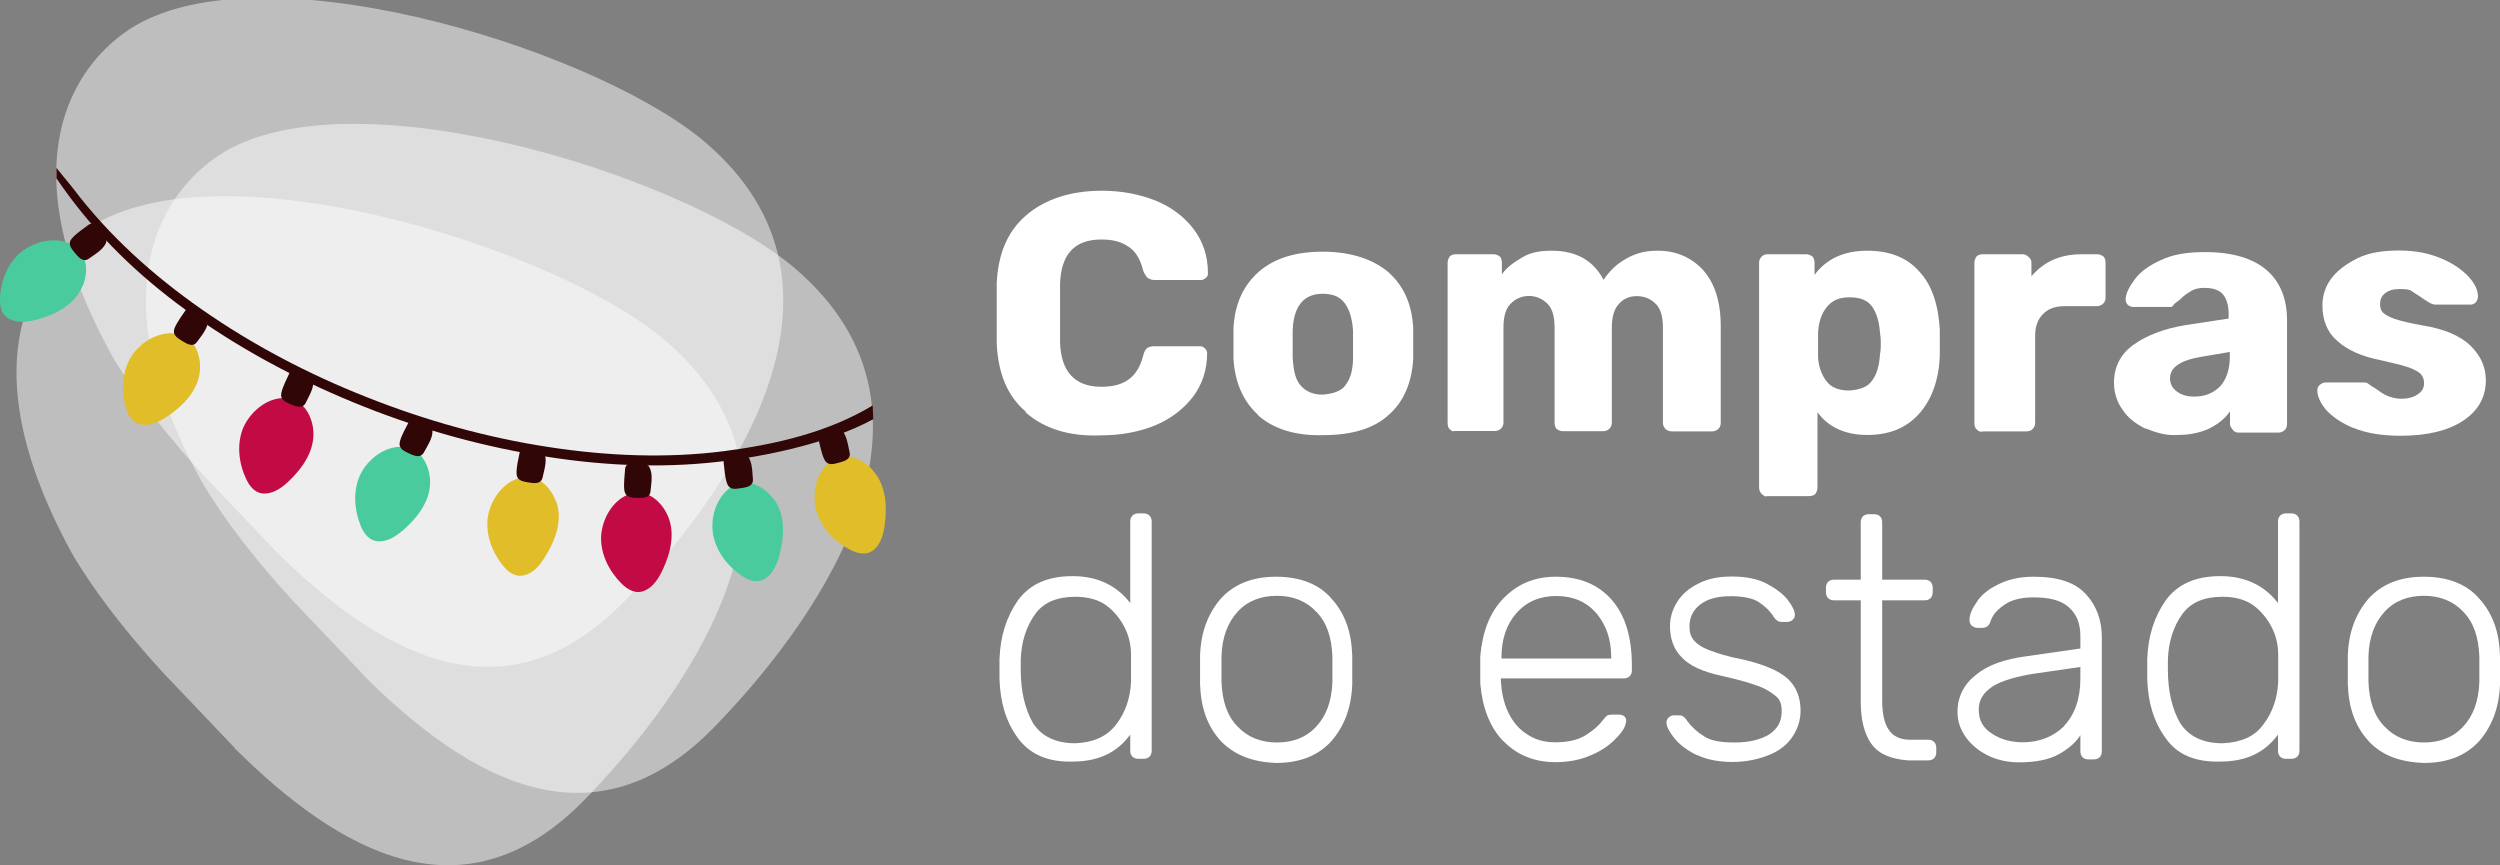
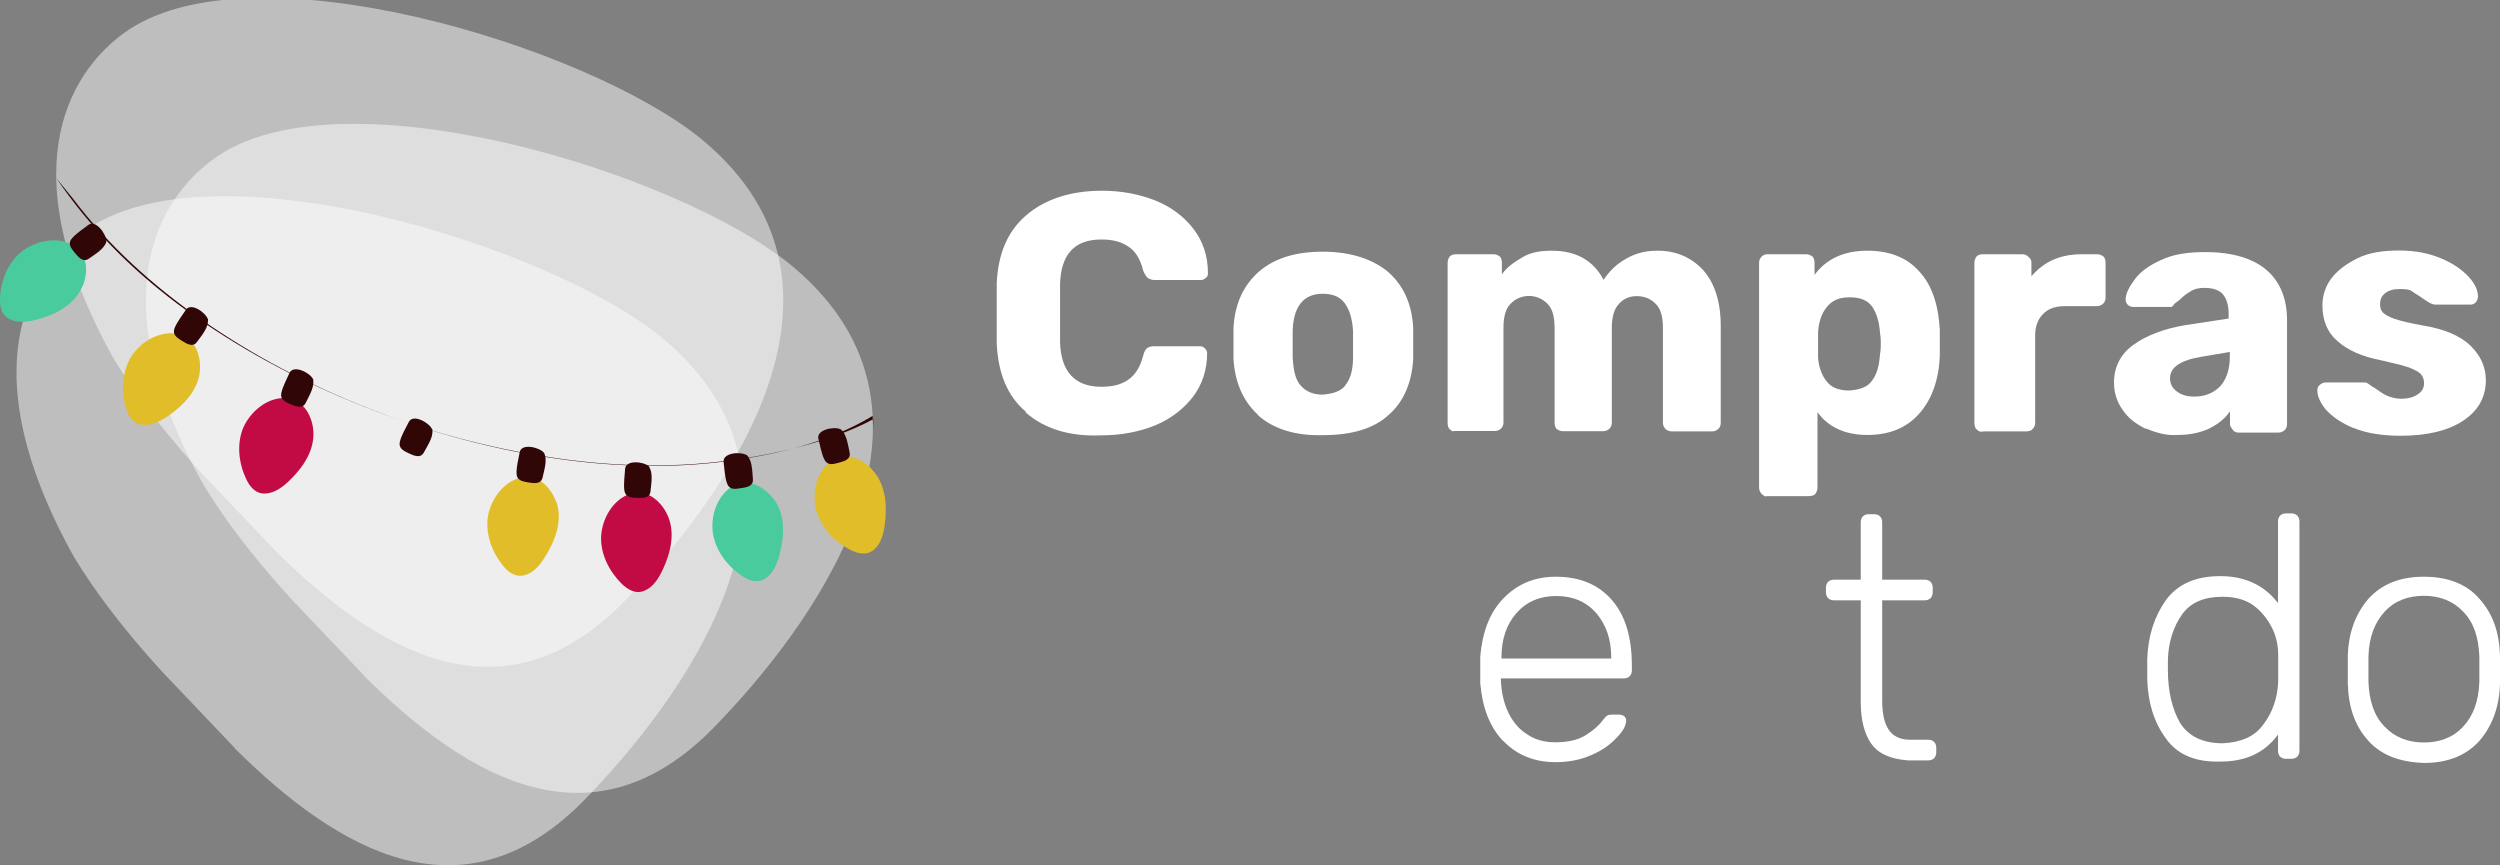
<svg xmlns="http://www.w3.org/2000/svg" id="Layer_1" version="1.1" viewBox="0 0 127.14 44.01">
  <rect x="0" y="0" width="127.14" height="44.01" fill="#808080" stroke="none" />
  <defs>
    <style>
      .st0 {
        fill: #49cb9d;
      }

      .st1 {
        fill: #310607;
      }

      .st2 {
        fill: #c20b45;
      }

      .st3, .st4 {
        isolation: isolate;
      }

      .st5, .st4 {
        fill: #fff;
      }

      .st6 {
        fill: #e1bd2a;
      }

      .st4 {
        opacity: .49;
      }
    </style>
  </defs>
  <g>
    <path class="st4" d="M18.5,34.36c5.39,5.35,11.72,8.93,17.87,2.57,4.45-4.59,13.24-15.7,3.87-23.44-5.79-4.74-23.07-10.05-29.4-5.39-2.24,1.63-6.08,6.29-.65,16.27,0,0,1.37,2.57,4.74,6.22h0l3.58,3.76" />
    <path class="st4" d="M11.92,38.04c5.39,5.35,11.72,8.93,17.87,2.57,4.45-4.59,13.24-15.7,3.87-23.44-5.79-4.74-23.07-10.05-29.4-5.39-2.24,1.63-6.08,6.29-.65,16.27,0,0,1.37,2.57,4.74,6.22h0l3.58,3.76" />
    <path class="st4" d="M13.94,27.95c5.39,5.35,11.72,8.93,17.87,2.57,4.45-4.59,13.24-15.7,3.87-23.44C29.89,2.35,12.61-2.97,6.28,1.7c-2.24,1.63-6.08,6.29-.65,16.27,0,0,1.37,2.57,4.74,6.22h0l3.58,3.76" />
    <g class="st3">
      <path class="st5" d="M52.17,20.94c-.94-.8-1.41-1.95-1.48-3.47v-3.07c.07-1.48.54-2.64,1.52-3.47.94-.8,2.24-1.23,3.83-1.23,1.01,0,1.92.18,2.75.51.8.33,1.45.83,1.92,1.45s.72,1.37.72,2.21v.04c0,.11-.04.18-.11.22-.07.07-.14.11-.25.11h-2.35c-.14,0-.25-.04-.36-.11-.07-.07-.14-.18-.22-.36-.14-.58-.4-1.01-.76-1.23-.36-.25-.8-.36-1.37-.36-1.37,0-2.06.76-2.1,2.28v2.93c.04,1.52.76,2.28,2.1,2.28.58,0,1.01-.11,1.37-.36s.61-.65.76-1.23c.04-.18.11-.29.18-.36s.22-.11.36-.11h2.35c.11,0,.18.04.25.11s.11.14.11.25c0,.83-.25,1.59-.72,2.21-.47.61-1.12,1.12-1.92,1.45s-1.74.51-2.75.51c-1.59.07-2.89-.33-3.83-1.16Z" />
      <path class="st5" d="M64,21.12c-.76-.69-1.19-1.63-1.27-2.86v-1.59c.07-1.23.51-2.17,1.3-2.86.8-.69,1.88-1.01,3.25-1.01s2.5.36,3.29,1.01c.8.69,1.23,1.63,1.3,2.86v1.59c-.07,1.23-.51,2.21-1.27,2.86-.76.69-1.88,1.01-3.33,1.01-1.41.04-2.53-.33-3.29-1.01ZM68.41,19.6c.25-.29.4-.76.4-1.41v-1.37c-.04-.61-.18-1.08-.43-1.41s-.61-.47-1.12-.47c-.94,0-1.48.61-1.52,1.88v1.37c.04.65.14,1.12.4,1.41.25.29.61.47,1.12.47.54-.04.94-.18,1.16-.47Z" />
      <path class="st5" d="M73.73,21.84c-.07-.07-.11-.18-.11-.33v-8.14c0-.14.04-.22.11-.33.07-.07.18-.11.33-.11h1.88c.14,0,.22.04.33.11.07.07.11.18.11.33v.58c.25-.36.61-.61,1.05-.87s.94-.33,1.48-.33c1.27,0,2.13.51,2.64,1.48.29-.43.65-.8,1.16-1.08.51-.29,1.01-.4,1.59-.4.94,0,1.7.33,2.31.98.58.65.9,1.59.9,2.86v4.92c0,.11-.04.22-.11.29s-.18.14-.33.14h-2.03c-.14,0-.22-.04-.33-.11-.07-.07-.14-.18-.14-.33v-4.81c0-.58-.11-.98-.36-1.23s-.54-.4-.98-.4c-.36,0-.69.14-.9.4-.25.25-.36.69-.36,1.23v4.81c0,.11-.04.22-.11.29-.07.07-.18.14-.33.14h-2.03c-.14,0-.22-.04-.33-.11-.07-.07-.11-.18-.11-.33v-4.81c0-.58-.11-.98-.36-1.23s-.58-.4-.94-.4-.69.14-.94.4-.36.65-.36,1.23v4.81c0,.11-.04.22-.11.29s-.18.14-.33.14h-2.06c-.07.04-.14,0-.25-.11Z" />
      <path class="st5" d="M89.6,25.13c-.07-.07-.14-.18-.14-.33v-11.43c0-.14.04-.22.14-.33.07-.07.18-.11.29-.11h1.95c.14,0,.22.04.33.11.07.07.11.18.11.33v.61c.61-.83,1.52-1.23,2.68-1.23s2.03.36,2.64,1.05c.65.69.98,1.7,1.05,2.97v1.3c-.04,1.23-.4,2.24-1.05,2.97s-1.52,1.08-2.64,1.08-1.99-.4-2.53-1.16v3.83c0,.14-.04.22-.11.33-.07.07-.18.11-.33.11h-2.1c-.11.04-.18,0-.29-.11ZM95.21,19.35c.25-.33.36-.76.4-1.34.04-.22.04-.4.04-.54s0-.29-.04-.54c-.04-.58-.18-1.01-.4-1.34-.25-.33-.61-.47-1.16-.47s-.9.18-1.16.51-.4.76-.43,1.27v1.3c.04.47.18.87.43,1.19.25.33.65.47,1.16.47.54-.04.94-.18,1.16-.51Z" />
      <path class="st5" d="M100.52,21.84c-.07-.07-.11-.18-.11-.33v-8.14c0-.14.04-.22.11-.33.07-.07.18-.11.33-.11h1.99c.14,0,.22.04.33.14s.14.18.14.29v.69c.65-.76,1.48-1.12,2.57-1.12h.76c.14,0,.22.04.33.11.07.07.11.18.11.33v1.77c0,.11-.04.22-.11.29-.07.07-.18.14-.33.14h-1.66c-.47,0-.83.14-1.08.4-.25.25-.4.61-.4,1.08v4.45c0,.14-.04.22-.14.33-.07.07-.18.11-.33.11h-2.17c-.14.04-.25,0-.33-.11Z" />
      <path class="st5" d="M109.13,21.81c-.51-.25-.9-.54-1.19-.98-.29-.4-.43-.87-.43-1.37,0-.8.33-1.45.98-1.92.65-.47,1.56-.83,2.68-1.01l2.17-.33v-.25c0-.43-.11-.76-.29-.98-.18-.22-.51-.33-.94-.33-.25,0-.47.04-.65.14-.18.11-.36.22-.54.4-.14.14-.29.22-.36.29-.04.11-.11.14-.18.14h-1.88c-.11,0-.22-.04-.29-.11-.07-.07-.11-.18-.11-.25,0-.33.18-.65.47-1.05.29-.4.76-.72,1.34-.98.61-.29,1.34-.4,2.24-.4,1.41,0,2.46.33,3.15.94.69.61,1.01,1.48,1.01,2.53v5.28c0,.11-.04.22-.11.29-.07.07-.18.14-.33.14h-2.03c-.11,0-.22-.04-.29-.14s-.14-.18-.14-.29v-.65c-.25.36-.61.65-1.05.87-.47.22-1.01.33-1.63.33-.54.04-1.08-.11-1.59-.33ZM112.89,19.67c.33-.36.51-.87.51-1.52v-.25l-1.48.25c-1.05.18-1.56.54-1.56,1.08,0,.29.11.51.36.69s.54.25.87.25c.54,0,.98-.18,1.3-.51Z" />
      <path class="st5" d="M119.69,21.77c-.61-.25-1.08-.58-1.41-.94-.29-.36-.43-.69-.43-.98,0-.11.04-.22.14-.29s.18-.11.29-.11h1.99c.07,0,.14.04.18.07.14.11.25.18.33.22.25.18.47.33.65.4s.43.14.69.14c.33,0,.61-.07.83-.22.22-.14.33-.33.33-.58,0-.18-.07-.36-.18-.47s-.33-.22-.61-.33c-.33-.11-.8-.22-1.41-.36-.94-.18-1.7-.51-2.21-.98-.51-.43-.76-1.05-.76-1.81,0-.47.14-.94.43-1.34s.76-.76,1.34-1.05c.58-.29,1.3-.4,2.13-.4s1.52.14,2.13.4c.61.25,1.08.58,1.41.94s.47.69.47,1.01c0,.11-.04.18-.11.29-.07.07-.18.11-.25.11h-1.81c-.11,0-.18-.04-.25-.07-.14-.07-.29-.18-.4-.25-.18-.14-.4-.25-.54-.36s-.4-.11-.65-.11c-.29,0-.54.07-.72.22-.18.14-.25.33-.25.54,0,.18.04.33.14.43s.29.22.61.33.8.22,1.41.33c1.12.18,1.95.54,2.46,1.05s.76,1.08.76,1.74c0,.87-.4,1.56-1.16,2.06s-1.81.76-3.18.76c-.98,0-1.77-.14-2.39-.4Z" />
    </g>
    <g class="st3">
-       <path class="st5" d="M51.77,37.54c-.61-.83-.9-1.81-.94-3v-1.01c.04-1.19.36-2.17.94-3,.61-.83,1.52-1.23,2.78-1.23s2.24.47,2.93,1.37v-4.16c0-.11.04-.22.11-.29s.18-.11.29-.11h.29c.11,0,.22.04.29.11s.11.18.11.29v11.68c0,.11-.04.22-.11.29s-.18.11-.29.11h-.29c-.11,0-.22-.04-.29-.11s-.11-.18-.11-.29v-.83c-.69.94-1.66,1.37-2.93,1.37-1.23.04-2.17-.36-2.78-1.19ZM56.76,36.85c.47-.61.72-1.34.76-2.17v-1.37c0-.51-.11-.98-.33-1.41-.22-.43-.54-.83-.94-1.12s-.94-.43-1.56-.43c-.94,0-1.63.29-2.06.9-.43.61-.69,1.37-.72,2.31v.51c0,1.08.22,1.99.61,2.68.43.69,1.16,1.05,2.17,1.05.9-.04,1.59-.33,2.06-.94Z" />
-       <path class="st5" d="M62.08,37.68c-.69-.76-1.01-1.7-1.05-2.89v-1.45c.04-1.19.4-2.13,1.05-2.89.69-.76,1.63-1.12,2.82-1.12s2.17.36,2.82,1.12c.69.76,1.01,1.7,1.05,2.89v1.45c-.04,1.19-.4,2.13-1.05,2.89-.69.76-1.63,1.12-2.82,1.12-1.19-.04-2.13-.4-2.82-1.12ZM66.93,36.96c.51-.54.8-1.3.83-2.28v-1.3c-.04-.98-.29-1.74-.83-2.28-.51-.54-1.19-.8-1.99-.8s-1.48.25-1.99.8-.8,1.3-.83,2.28v1.3c.04.98.29,1.74.83,2.28.51.54,1.19.8,1.99.8s1.48-.25,1.99-.8Z" />
      <path class="st5" d="M76.44,37.68c-.69-.72-1.05-1.7-1.16-2.93v-1.37c.11-1.23.47-2.21,1.16-2.93.69-.72,1.56-1.12,2.68-1.12,1.23,0,2.17.4,2.86,1.19.69.8,1.01,1.92,1.01,3.33v.25c0,.11-.04.22-.11.29-.07.07-.18.11-.29.11h-6.26v.18c.04.54.14,1.05.36,1.52.22.47.54.87.94,1.12.4.29.9.43,1.45.43.65,0,1.16-.11,1.56-.36.4-.25.69-.51.87-.76.11-.14.18-.22.25-.25s.14-.04.29-.04h.29c.11,0,.18.04.25.07.07.07.11.14.11.22,0,.25-.14.54-.47.87-.33.36-.72.65-1.3.9s-1.16.36-1.84.36c-1.05,0-1.95-.36-2.64-1.08ZM81.94,33.49v-.07c0-.9-.25-1.63-.76-2.24-.51-.58-1.19-.87-2.03-.87s-1.52.29-2.03.87c-.51.58-.76,1.34-.76,2.24v.07h5.57Z" />
-       <path class="st5" d="M86.31,38.41c-.51-.25-.9-.54-1.16-.87s-.4-.58-.4-.8c0-.11.04-.18.11-.25.07-.07.18-.11.25-.11h.25c.07,0,.14,0,.22.04.04.04.11.07.18.18.25.36.58.65.94.87.36.22.87.29,1.52.29.72,0,1.3-.14,1.74-.4.43-.29.65-.65.65-1.19,0-.33-.07-.58-.29-.76s-.47-.36-.87-.51-1.01-.33-1.81-.51c-1.05-.22-1.74-.54-2.13-.98-.4-.4-.58-.94-.58-1.56,0-.43.11-.83.36-1.23.25-.4.58-.69,1.08-.94.47-.25,1.05-.36,1.7-.36.69,0,1.3.11,1.77.36s.83.51,1.08.83c.25.33.36.58.36.76,0,.11-.04.18-.11.25-.07.07-.18.11-.29.11h-.25c-.18,0-.29-.07-.4-.22-.22-.36-.51-.61-.8-.8-.29-.18-.76-.29-1.41-.29-.69,0-1.19.14-1.56.43s-.54.65-.54,1.12c0,.29.07.51.22.69s.4.36.8.51.94.33,1.7.47c1.08.25,1.84.58,2.28.98.43.4.65.94.65,1.63,0,.47-.14.9-.4,1.3s-.65.72-1.19.94-1.16.36-1.88.36c-.65,0-1.3-.11-1.81-.36Z" />
      <path class="st5" d="M95.17,37.83c-.36-.51-.54-1.23-.54-2.13v-5.17h-1.37c-.11,0-.22-.04-.29-.11-.07-.07-.11-.18-.11-.29v-.25c0-.11.04-.22.11-.29.07-.07.18-.11.29-.11h1.37v-2.93c0-.11.04-.22.11-.29.07-.07.18-.11.29-.11h.29c.11,0,.22.04.29.11.07.07.11.18.11.29v2.93h2.17c.11,0,.22.04.29.11.07.07.11.18.11.29v.25c0,.11-.04.22-.11.29-.07.07-.18.11-.29.11h-2.17v5.1c0,.65.11,1.16.33,1.48.22.33.58.51,1.08.51h.94c.11,0,.22.04.29.11.07.07.11.18.11.29v.25c0,.11-.04.22-.11.29-.07.07-.18.11-.29.11h-1.05c-.87-.07-1.48-.33-1.84-.83Z" />
-       <path class="st5" d="M101.14,38.44c-.47-.22-.87-.54-1.16-.94-.29-.4-.43-.83-.43-1.3,0-.76.33-1.41.94-1.88.61-.51,1.48-.8,2.53-.94l2.78-.4v-.61c0-.65-.18-1.12-.58-1.48s-.98-.51-1.81-.51c-.58,0-1.08.11-1.45.36s-.61.51-.72.83c-.04.14-.11.25-.18.29s-.14.07-.25.07h-.25c-.11,0-.18-.04-.29-.11-.07-.07-.11-.18-.11-.29,0-.25.11-.54.36-.9.22-.36.58-.65,1.08-.9s1.08-.4,1.81-.4c1.27,0,2.13.29,2.68.9.54.58.8,1.34.8,2.17v5.82c0,.11-.04.22-.11.29-.07.07-.18.11-.29.11h-.29c-.11,0-.22-.04-.29-.11-.07-.07-.11-.18-.11-.29v-.83c-.25.4-.65.72-1.12.98s-1.16.4-1.99.4c-.58,0-1.08-.11-1.56-.33ZM104.97,36.92c.54-.58.83-1.37.83-2.42v-.58l-2.28.33c-.94.14-1.7.36-2.17.65-.51.33-.72.72-.72,1.19,0,.54.22.94.69,1.23.43.29.98.43,1.56.43.83,0,1.56-.29,2.1-.83Z" />
      <path class="st5" d="M110.14,37.54c-.61-.83-.9-1.81-.94-3v-1.01c.04-1.19.36-2.17.94-3,.61-.83,1.52-1.23,2.78-1.23s2.24.47,2.93,1.37v-4.16c0-.11.04-.22.11-.29.07-.07.18-.11.29-.11h.29c.11,0,.22.04.29.11.07.07.11.18.11.29v11.68c0,.11-.04.22-.11.29-.07.07-.18.11-.29.11h-.29c-.11,0-.22-.04-.29-.11-.07-.07-.11-.18-.11-.29v-.83c-.69.94-1.66,1.37-2.93,1.37-1.27.04-2.21-.36-2.78-1.19ZM115.1,36.85c.47-.61.72-1.34.76-2.17v-1.37c0-.51-.11-.98-.33-1.41s-.54-.83-.94-1.12-.94-.43-1.56-.43c-.94,0-1.63.29-2.06.9s-.69,1.37-.72,2.31v.51c0,1.08.22,1.99.61,2.68.43.69,1.16,1.05,2.17,1.05.9-.04,1.63-.33,2.06-.94Z" />
      <path class="st5" d="M120.45,37.68c-.69-.76-1.01-1.7-1.05-2.89v-1.45c.04-1.19.4-2.13,1.05-2.89.69-.76,1.63-1.12,2.82-1.12s2.17.36,2.82,1.12c.69.76,1.01,1.7,1.05,2.89v1.45c-.04,1.19-.4,2.13-1.05,2.89-.69.76-1.63,1.12-2.82,1.12-1.23-.04-2.17-.4-2.82-1.12ZM125.26,36.96c.51-.54.8-1.3.83-2.28v-1.3c-.04-.98-.29-1.74-.83-2.28-.51-.54-1.19-.8-1.99-.8s-1.48.25-1.99.8-.8,1.3-.83,2.28v1.3c.04.98.29,1.74.83,2.28.51.54,1.19.8,1.99.8s1.48-.25,1.99-.8Z" />
    </g>
  </g>
  <g>
    <path class="st0" d="M4.21,14.54c.3-.73.24-1.7-.54-2.1-.81-.42-1.85-.19-2.55.34C.42,13.33.05,14.24,0,15.12c-.02.45.06.91.51,1.12.44.21.97.12,1.42,0,.93-.26,1.89-.76,2.27-1.7Z" />
    <path class="st1" d="M5.41,12.27c0-.36-.54-1.12-.92-.83-.27.21-.6.42-.83.68-.23.26-.06.49.13.72.19.23.43.52.72.32.5-.34.78-.53.9-.86,0,0,0-.02,0-.03Z" />
    <path class="st6" d="M10.17,18.79c.05-.79-.32-1.69-1.19-1.82-.9-.14-1.81.41-2.29,1.14-.48.76-.53,1.73-.3,2.59.12.44.35.84.85.9.48.06.95-.2,1.33-.46.79-.55,1.54-1.33,1.6-2.34Z" />
    <path class="st1" d="M10.58,16.25c-.11-.35-.87-.89-1.13-.49-.19.29-.43.59-.57.92-.13.33.1.48.35.64.26.16.57.36.78.08.37-.49.56-.75.57-1.11,0,0,0-.02,0-.03Z" />
    <path class="st2" d="M15.93,21.85c-.08-.79-.59-1.62-1.47-1.61-.91,0-1.72.7-2.08,1.49-.35.82-.25,1.8.13,2.61.19.41.48.78.98.76.49-.02.91-.35,1.24-.67.69-.67,1.3-1.56,1.2-2.57Z" />
    <path class="st1" d="M15.92,19.28c-.16-.33-1-.75-1.2-.31-.14.32-.33.66-.41,1-.08.34.17.46.45.58.28.12.62.26.78-.05.28-.54.43-.83.39-1.19,0,0,0-.02-.01-.03Z" />
-     <path class="st0" d="M21.87,24.39c-.05-.79-.52-1.64-1.4-1.67-.91-.03-1.75.62-2.14,1.4-.39.81-.32,1.79.01,2.61.17.42.45.8.95.8.49,0,.92-.31,1.27-.62.72-.64,1.37-1.51,1.31-2.52Z" />
    <path class="st1" d="M21.97,21.82c-.15-.33-.97-.79-1.18-.36-.15.31-.36.64-.45.98-.09.34.15.47.42.6.28.13.61.29.79-.02.3-.53.47-.81.44-1.17,0,0,0-.02-.01-.03Z" />
    <path class="st6" d="M28.28,25.52c-.27-.75-.95-1.44-1.8-1.23-.88.22-1.5,1.08-1.66,1.94-.15.89.18,1.81.74,2.51.28.36.65.64,1.13.51.47-.13.8-.55,1.04-.95.51-.81.9-1.83.56-2.79Z" />
    <path class="st1" d="M27.66,23.02c-.24-.28-1.15-.49-1.23-.02-.06.34-.17.72-.16,1.07,0,.35.28.41.57.46.3.05.66.11.75-.23.14-.59.23-.91.09-1.25,0,0-.01-.02-.02-.02Z" />
    <path class="st2" d="M33.92,26.14c-.35-.72-1.11-1.32-1.93-1.01-.85.33-1.36,1.25-1.42,2.13-.04.9.4,1.78,1.03,2.41.32.32.72.56,1.18.37.45-.19.72-.64.92-1.06.41-.87.67-1.92.22-2.84Z" />
    <path class="st1" d="M33.01,23.72c-.27-.25-1.19-.35-1.22.13-.02.35-.08.73-.04,1.08.05.35.32.38.62.39.3.01.67.03.71-.32.07-.61.11-.93-.06-1.25,0,0-.01-.01-.02-.02Z" />
    <path class="st0" d="M39.32,25.36c-.48-.64-1.34-1.09-2.08-.63-.77.48-1.1,1.49-.99,2.36.13.89.72,1.68,1.46,2.18.38.26.81.42,1.23.14.4-.27.59-.77.71-1.22.24-.93.3-2.02-.31-2.83Z" />
    <path class="st1" d="M37.98,23.15c-.31-.2-1.24-.13-1.18.35.04.35.06.74.17,1.07.11.34.39.31.68.26.3-.04.66-.09.64-.45-.04-.61-.06-.94-.29-1.22,0,0-.02-.01-.02-.02Z" />
    <path class="st6" d="M44.34,23.86c-.56-.58-1.46-.92-2.14-.37-.71.57-.91,1.61-.69,2.47.24.87.92,1.58,1.71,1.99.4.21.86.32,1.23,0,.37-.32.49-.84.55-1.3.12-.95.05-2.04-.66-2.78Z" />
    <path class="st1" d="M42.74,21.83c-.33-.16-1.24.03-1.12.49.09.34.15.73.3,1.04.15.32.42.26.71.18.29-.08.65-.17.58-.52-.12-.6-.18-.93-.44-1.18,0,0-.02,0-.03-.01Z" />
-     <path class="st1" d="M44.41,21.32c-2.39,1.29-5.82,1.98-8.51,2.23-3.05.28-6.14.05-9.14-.5-3.22-.58-6.38-1.55-9.39-2.84-2.97-1.27-5.82-2.86-8.4-4.8-2.41-1.82-4.39-3.84-6.1-6.34v-.53l.84,1.03c1.81,2.4,4.07,4.43,6.53,6.15,2.62,1.83,5.47,3.32,8.44,4.49,2.98,1.18,6.09,2.05,9.26,2.53,2.94.45,5.96.58,8.91.2,2.6-.34,5.26-.95,7.53-2.32,0,0,.03.57.03.69Z" />
+     <path class="st1" d="M44.41,21.32c-2.39,1.29-5.82,1.98-8.51,2.23-3.05.28-6.14.05-9.14-.5-3.22-.58-6.38-1.55-9.39-2.84-2.97-1.27-5.82-2.86-8.4-4.8-2.41-1.82-4.39-3.84-6.1-6.34l.84,1.03c1.81,2.4,4.07,4.43,6.53,6.15,2.62,1.83,5.47,3.32,8.44,4.49,2.98,1.18,6.09,2.05,9.26,2.53,2.94.45,5.96.58,8.91.2,2.6-.34,5.26-.95,7.53-2.32,0,0,.03.57.03.69Z" />
  </g>
</svg>